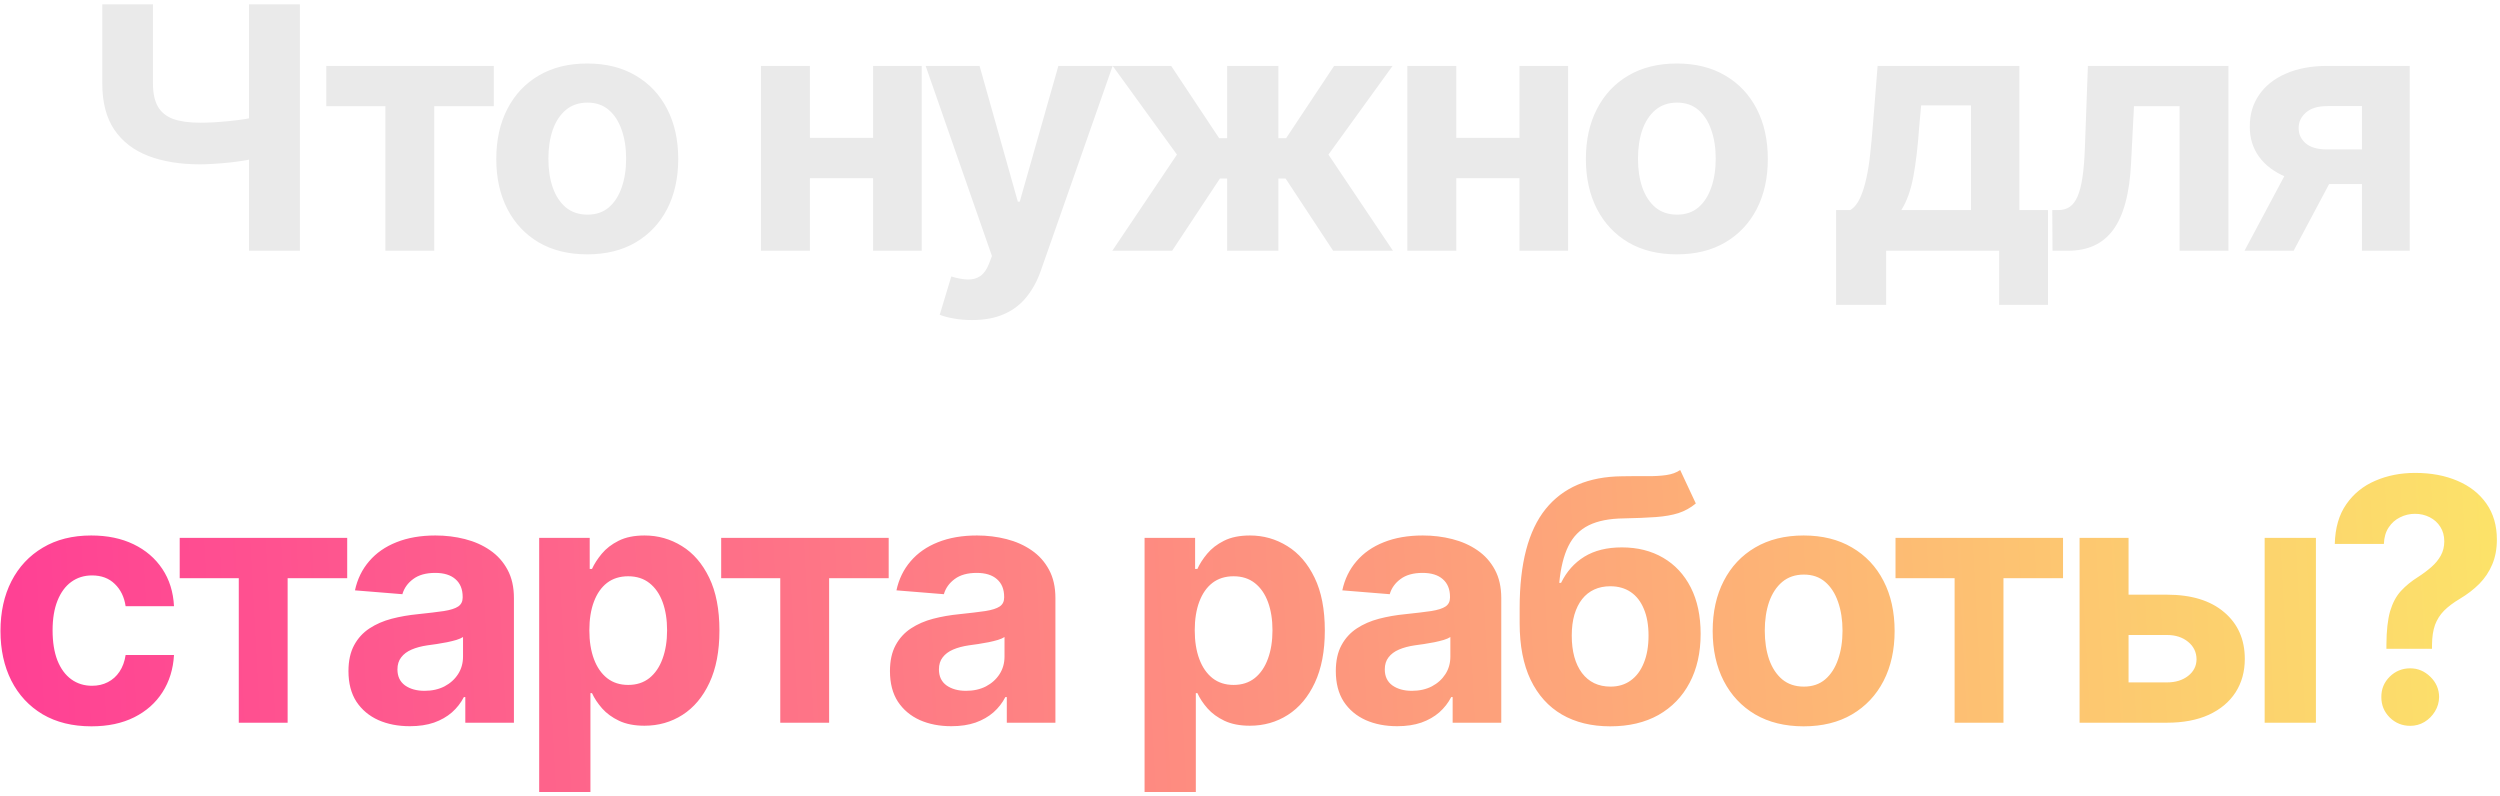
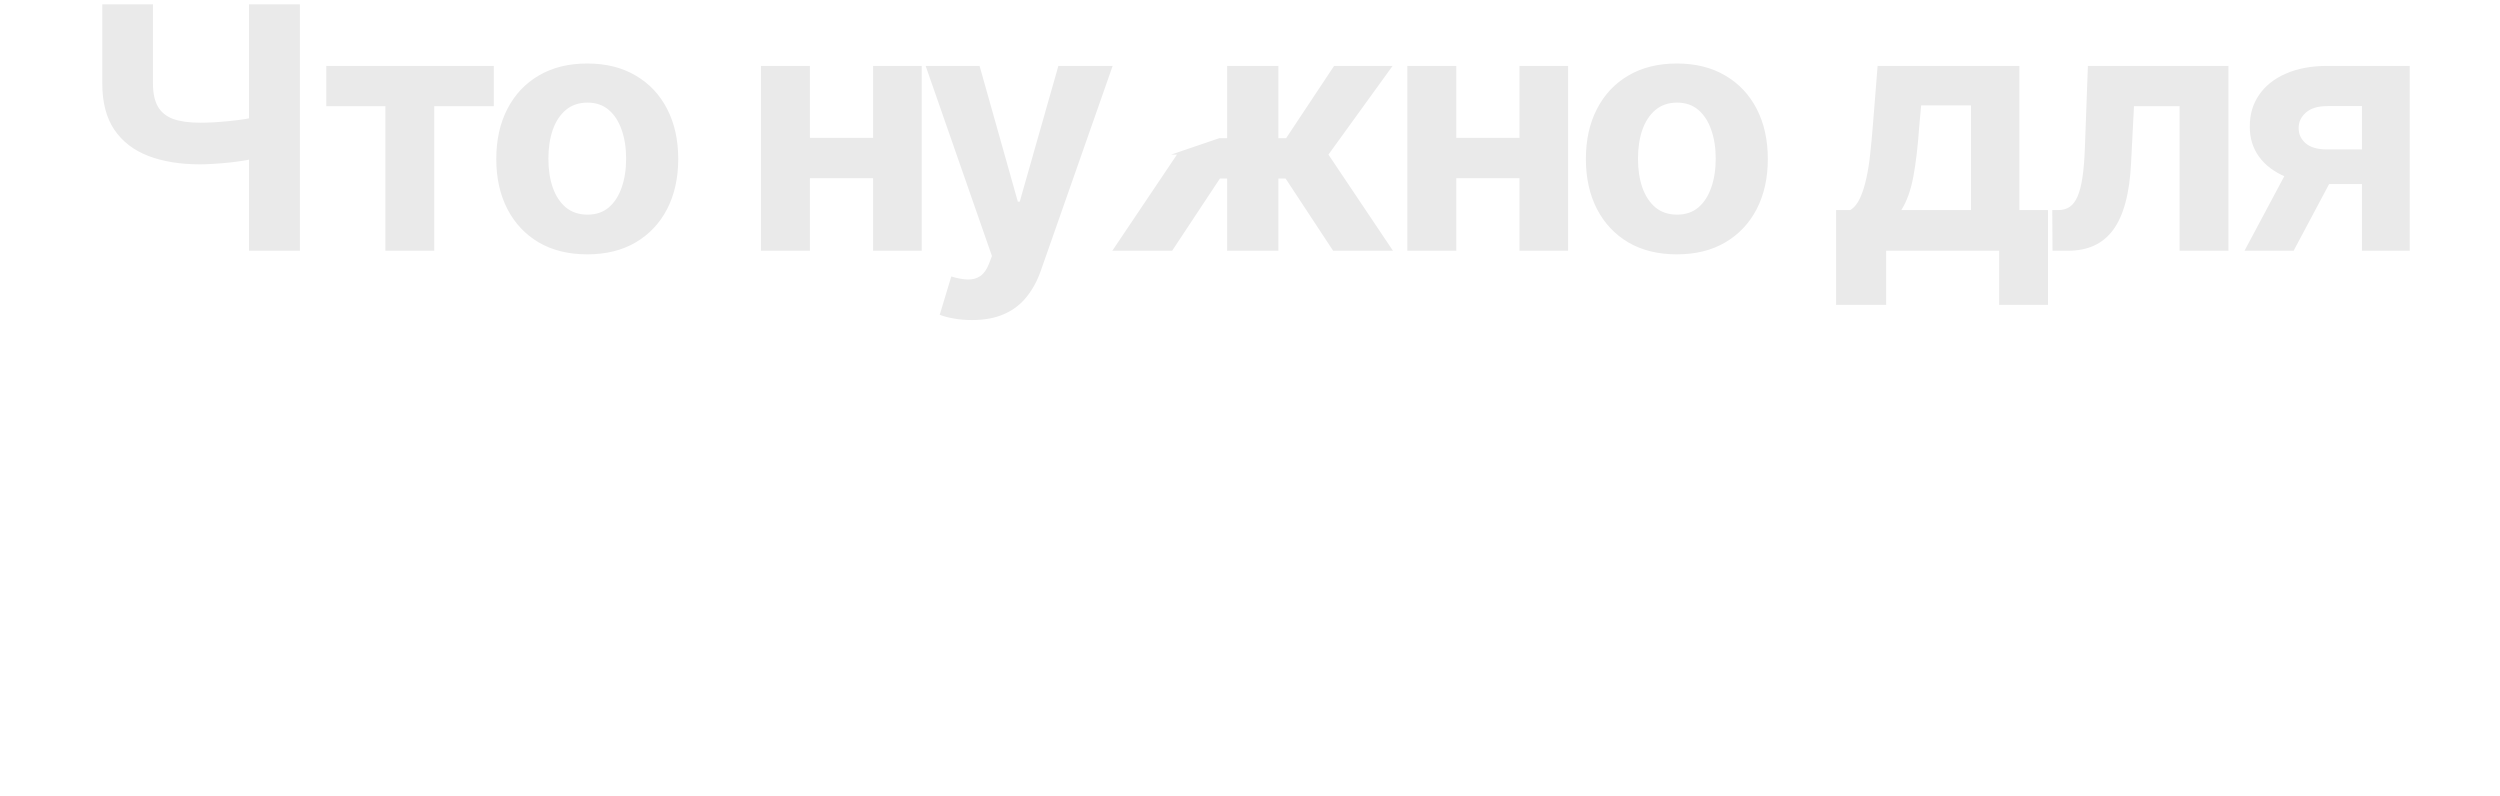
<svg xmlns="http://www.w3.org/2000/svg" width="339" height="108" viewBox="0 0 339 108" fill="none">
-   <path d="M13.872 0.583H20.742V11.352C20.742 12.636 20.965 13.669 21.411 14.452C21.857 15.225 22.547 15.785 23.483 16.133C24.429 16.47 25.642 16.639 27.122 16.639C27.644 16.639 28.258 16.622 28.965 16.59C29.672 16.546 30.401 16.486 31.152 16.41C31.913 16.334 32.631 16.242 33.306 16.133C33.98 16.024 34.54 15.899 34.986 15.758V21.338C34.529 21.49 33.959 21.626 33.273 21.746C32.599 21.855 31.886 21.953 31.136 22.04C30.385 22.116 29.656 22.176 28.949 22.219C28.242 22.263 27.633 22.284 27.122 22.284C24.435 22.284 22.096 21.904 20.105 21.142C18.115 20.37 16.575 19.179 15.488 17.569C14.411 15.959 13.872 13.887 13.872 11.352V0.583ZM33.763 0.583H40.665V34H33.763V0.583ZM44.247 14.403V8.937H66.961V14.403H58.884V34H52.259V14.403H44.247ZM79.632 34.489C77.097 34.489 74.905 33.951 73.056 32.874C71.218 31.786 69.798 30.274 68.797 28.338C67.797 26.391 67.296 24.134 67.296 21.566C67.296 18.977 67.797 16.715 68.797 14.779C69.798 12.831 71.218 11.319 73.056 10.242C74.905 9.155 77.097 8.611 79.632 8.611C82.166 8.611 84.353 9.155 86.191 10.242C88.041 11.319 89.466 12.831 90.466 14.779C91.467 16.715 91.968 18.977 91.968 21.566C91.968 24.134 91.467 26.391 90.466 28.338C89.466 30.274 88.041 31.786 86.191 32.874C84.353 33.951 82.166 34.489 79.632 34.489ZM79.665 29.105C80.818 29.105 81.78 28.779 82.553 28.126C83.325 27.462 83.907 26.559 84.299 25.417C84.701 24.275 84.902 22.975 84.902 21.517C84.902 20.06 84.701 18.76 84.299 17.618C83.907 16.476 83.325 15.573 82.553 14.909C81.78 14.245 80.818 13.914 79.665 13.914C78.501 13.914 77.522 14.245 76.728 14.909C75.944 15.573 75.351 16.476 74.949 17.618C74.557 18.76 74.362 20.06 74.362 21.517C74.362 22.975 74.557 24.275 74.949 25.417C75.351 26.559 75.944 27.462 76.728 28.126C77.522 28.779 78.501 29.105 79.665 29.105ZM120.626 18.695V24.161H107.54V18.695H120.626ZM109.825 8.937V34H103.184V8.937H109.825ZM124.983 8.937V34H118.391V8.937H124.983ZM131.801 43.399C130.919 43.399 130.093 43.328 129.32 43.187C128.559 43.056 127.928 42.887 127.428 42.681L128.994 37.492C129.81 37.742 130.544 37.878 131.197 37.9C131.86 37.922 132.431 37.769 132.91 37.443C133.4 37.117 133.797 36.562 134.101 35.779L134.509 34.718L125.518 8.937H132.829L138.017 27.343H138.278L143.516 8.937H150.875L141.134 36.709C140.666 38.057 140.03 39.232 139.225 40.233C138.431 41.245 137.424 42.023 136.206 42.566C134.988 43.121 133.519 43.399 131.801 43.399ZM150.831 34L159.594 20.963L150.88 8.937H158.81L165.321 18.744H166.398V8.937H173.349V18.744H174.393L180.904 8.937H188.834L180.137 20.963L188.883 34H180.773L174.328 24.21H173.349V34H166.398V24.21H165.419L158.941 34H150.831ZM208.276 18.695V24.161H195.19V18.695H208.276ZM197.475 8.937V34H190.834V8.937H197.475ZM212.633 8.937V34H206.041V8.937H212.633ZM227.381 34.489C224.846 34.489 222.654 33.951 220.805 32.874C218.966 31.786 217.547 30.274 216.546 28.338C215.545 26.391 215.045 24.134 215.045 21.566C215.045 18.977 215.545 16.715 216.546 14.779C217.547 12.831 218.966 11.319 220.805 10.242C222.654 9.155 224.846 8.611 227.381 8.611C229.915 8.611 232.102 9.155 233.94 10.242C235.789 11.319 237.214 12.831 238.215 14.779C239.216 16.715 239.716 18.977 239.716 21.566C239.716 24.134 239.216 26.391 238.215 28.338C237.214 30.274 235.789 31.786 233.94 32.874C232.102 33.951 229.915 34.489 227.381 34.489ZM227.413 29.105C228.566 29.105 229.529 28.779 230.301 28.126C231.074 27.462 231.656 26.559 232.047 25.417C232.45 24.275 232.651 22.975 232.651 21.517C232.651 20.06 232.45 18.76 232.047 17.618C231.656 16.476 231.074 15.573 230.301 14.909C229.529 14.245 228.566 13.914 227.413 13.914C226.249 13.914 225.27 14.245 224.476 14.909C223.693 15.573 223.1 16.476 222.698 17.618C222.306 18.76 222.11 20.06 222.11 21.517C222.11 22.975 222.306 24.275 222.698 25.417C223.1 26.559 223.693 27.462 224.476 28.126C225.27 28.779 226.249 29.105 227.413 29.105ZM248.974 41.343V28.485H250.9C251.454 28.137 251.9 27.582 252.238 26.82C252.586 26.059 252.869 25.162 253.086 24.128C253.315 23.095 253.489 21.98 253.608 20.783C253.739 19.576 253.853 18.357 253.951 17.128L254.604 8.937H273.825V28.485H277.708V41.343H271.084V34H255.762V41.343H248.974ZM257.818 28.485H267.266V14.289H260.51L260.249 17.128C260.064 19.804 259.798 22.078 259.45 23.949C259.102 25.809 258.558 27.321 257.818 28.485ZM278.321 34L278.289 28.485H279.121C279.708 28.485 280.214 28.343 280.638 28.061C281.074 27.767 281.432 27.294 281.715 26.641C281.998 25.988 282.221 25.123 282.384 24.047C282.547 22.959 282.656 21.621 282.711 20.033L283.119 8.937H302.177V34H295.552V14.403H289.368L288.976 22.056C288.878 24.155 288.623 25.961 288.209 27.473C287.807 28.985 287.247 30.225 286.529 31.194C285.811 32.151 284.946 32.858 283.934 33.315C282.923 33.772 281.748 34 280.41 34H278.321ZM320.282 34V14.387H315.582C314.31 14.387 313.341 14.681 312.678 15.268C312.014 15.855 311.688 16.552 311.699 17.357C311.688 18.172 312.003 18.863 312.645 19.429C313.298 19.984 314.255 20.261 315.517 20.261H322.599V24.96H315.517C313.374 24.96 311.519 24.634 309.953 23.981C308.387 23.329 307.179 22.42 306.331 21.256C305.482 20.082 305.063 18.716 305.074 17.161C305.063 15.529 305.482 14.099 306.331 12.87C307.179 11.629 308.392 10.667 309.969 9.981C311.557 9.285 313.429 8.937 315.582 8.937H326.76V34H320.282ZM304.356 34L311.324 20.946H317.965L311.014 34H304.356Z" fill="#EAEAEA" />
-   <path d="M12.401 98.49C9.834 98.49 7.626 97.946 5.776 96.858C3.938 95.759 2.524 94.236 1.534 92.289C0.555 90.342 0.065 88.101 0.065 85.566C0.065 82.999 0.56 80.748 1.55 78.811C2.551 76.864 3.971 75.347 5.809 74.259C7.647 73.16 9.834 72.611 12.368 72.611C14.555 72.611 16.47 73.008 18.112 73.802C19.755 74.596 21.055 75.711 22.012 77.147C22.969 78.583 23.497 80.269 23.595 82.205H17.035C16.85 80.954 16.361 79.948 15.567 79.186C14.783 78.414 13.755 78.028 12.483 78.028C11.406 78.028 10.465 78.322 9.66 78.909C8.866 79.486 8.246 80.329 7.8 81.438C7.354 82.548 7.131 83.891 7.131 85.469C7.131 87.068 7.348 88.427 7.783 89.548C8.229 90.668 8.855 91.522 9.66 92.11C10.465 92.697 11.406 92.991 12.483 92.991C13.277 92.991 13.989 92.828 14.62 92.501C15.262 92.175 15.79 91.702 16.203 91.082C16.627 90.451 16.905 89.695 17.035 88.814H23.595C23.486 90.728 22.964 92.414 22.028 93.872C21.104 95.319 19.825 96.45 18.194 97.266C16.562 98.082 14.631 98.49 12.401 98.49ZM24.367 78.403V72.937H47.08V78.403H39.003V98H32.378V78.403H24.367ZM55.574 98.473C53.975 98.473 52.55 98.196 51.299 97.641C50.048 97.075 49.058 96.243 48.329 95.144C47.611 94.035 47.252 92.653 47.252 91C47.252 89.608 47.508 88.438 48.019 87.492C48.53 86.546 49.227 85.784 50.108 85.207C50.989 84.631 51.99 84.196 53.11 83.902C54.241 83.608 55.427 83.402 56.667 83.282C58.125 83.13 59.3 82.988 60.192 82.858C61.084 82.716 61.731 82.51 62.133 82.238C62.536 81.966 62.737 81.563 62.737 81.03V80.932C62.737 79.899 62.411 79.1 61.758 78.534C61.116 77.968 60.203 77.685 59.017 77.685C57.766 77.685 56.77 77.963 56.031 78.517C55.291 79.061 54.802 79.747 54.562 80.573L48.133 80.051C48.46 78.528 49.102 77.212 50.059 76.103C51.016 74.982 52.251 74.123 53.763 73.525C55.286 72.915 57.048 72.611 59.05 72.611C60.442 72.611 61.774 72.774 63.047 73.1C64.331 73.427 65.468 73.932 66.457 74.618C67.458 75.303 68.247 76.184 68.823 77.261C69.4 78.327 69.688 79.605 69.688 81.096V98H63.096V94.525H62.9C62.498 95.308 61.959 95.998 61.285 96.597C60.611 97.184 59.8 97.647 58.854 97.984C57.907 98.31 56.814 98.473 55.574 98.473ZM57.565 93.676C58.587 93.676 59.49 93.475 60.273 93.072C61.056 92.659 61.671 92.104 62.117 91.408C62.563 90.712 62.786 89.923 62.786 89.042V86.382C62.569 86.524 62.269 86.654 61.889 86.774C61.519 86.883 61.1 86.986 60.632 87.084C60.164 87.171 59.697 87.252 59.229 87.329C58.761 87.394 58.337 87.454 57.956 87.508C57.14 87.628 56.428 87.818 55.819 88.079C55.209 88.34 54.736 88.694 54.399 89.14C54.062 89.575 53.893 90.119 53.893 90.772C53.893 91.718 54.236 92.441 54.921 92.942C55.617 93.431 56.499 93.676 57.565 93.676ZM73.112 107.399V72.937H79.965V77.147H80.275C80.579 76.472 81.02 75.787 81.597 75.091C82.184 74.384 82.945 73.796 83.881 73.329C84.827 72.85 86.002 72.611 87.405 72.611C89.233 72.611 90.919 73.089 92.464 74.047C94.008 74.993 95.243 76.424 96.168 78.338C97.092 80.242 97.555 82.629 97.555 85.501C97.555 88.297 97.103 90.657 96.2 92.583C95.308 94.497 94.09 95.95 92.545 96.939C91.011 97.918 89.293 98.408 87.389 98.408C86.04 98.408 84.893 98.185 83.946 97.739C83.011 97.293 82.244 96.733 81.645 96.058C81.047 95.373 80.59 94.682 80.275 93.986H80.063V107.399H73.112ZM79.916 85.469C79.916 86.959 80.123 88.259 80.536 89.368C80.949 90.478 81.548 91.343 82.331 91.963C83.114 92.572 84.066 92.876 85.186 92.876C86.318 92.876 87.275 92.566 88.058 91.946C88.841 91.316 89.434 90.445 89.837 89.336C90.25 88.215 90.457 86.926 90.457 85.469C90.457 84.022 90.255 82.749 89.853 81.65C89.451 80.552 88.858 79.692 88.074 79.072C87.291 78.452 86.329 78.142 85.186 78.142C84.055 78.142 83.098 78.441 82.314 79.04C81.542 79.638 80.949 80.486 80.536 81.585C80.123 82.684 79.916 83.978 79.916 85.469ZM97.792 78.403V72.937H120.506V78.403H112.429V98H105.804V78.403H97.792ZM129 98.473C127.401 98.473 125.976 98.196 124.725 97.641C123.474 97.075 122.484 96.243 121.755 95.144C121.037 94.035 120.678 92.653 120.678 91C120.678 89.608 120.934 88.438 121.445 87.492C121.956 86.546 122.652 85.784 123.533 85.207C124.415 84.631 125.415 84.196 126.536 83.902C127.667 83.608 128.853 83.402 130.093 83.282C131.55 83.13 132.725 82.988 133.617 82.858C134.509 82.716 135.157 82.51 135.559 82.238C135.962 81.966 136.163 81.563 136.163 81.03V80.932C136.163 79.899 135.836 79.1 135.184 78.534C134.542 77.968 133.628 77.685 132.442 77.685C131.192 77.685 130.196 77.963 129.456 78.517C128.717 79.061 128.227 79.747 127.988 80.573L121.559 80.051C121.885 78.528 122.527 77.212 123.484 76.103C124.442 74.982 125.676 74.123 127.188 73.525C128.711 72.915 130.474 72.611 132.475 72.611C133.868 72.611 135.2 72.774 136.473 73.1C137.756 73.427 138.893 73.932 139.883 74.618C140.884 75.303 141.672 76.184 142.249 77.261C142.826 78.327 143.114 79.605 143.114 81.096V98H136.522V94.525H136.326C135.923 95.308 135.385 95.998 134.711 96.597C134.036 97.184 133.226 97.647 132.279 97.984C131.333 98.31 130.24 98.473 129 98.473ZM130.99 93.676C132.013 93.676 132.916 93.475 133.699 93.072C134.482 92.659 135.097 92.104 135.543 91.408C135.989 90.712 136.212 89.923 136.212 89.042V86.382C135.994 86.524 135.695 86.654 135.314 86.774C134.944 86.883 134.526 86.986 134.058 87.084C133.59 87.171 133.122 87.252 132.655 87.329C132.187 87.394 131.763 87.454 131.382 87.508C130.566 87.628 129.854 87.818 129.244 88.079C128.635 88.34 128.162 88.694 127.825 89.14C127.488 89.575 127.319 90.119 127.319 90.772C127.319 91.718 127.662 92.441 128.347 92.942C129.043 93.431 129.924 93.676 130.99 93.676ZM155.203 107.399V72.937H162.056V77.147H162.366C162.67 76.472 163.111 75.787 163.688 75.091C164.275 74.384 165.036 73.796 165.972 73.329C166.918 72.85 168.093 72.611 169.496 72.611C171.324 72.611 173.01 73.089 174.555 74.047C176.099 74.993 177.334 76.424 178.259 78.338C179.183 80.242 179.646 82.629 179.646 85.501C179.646 88.297 179.194 90.657 178.291 92.583C177.399 94.497 176.181 95.95 174.636 96.939C173.103 97.918 171.384 98.408 169.48 98.408C168.131 98.408 166.984 98.185 166.037 97.739C165.102 97.293 164.335 96.733 163.737 96.058C163.138 95.373 162.681 94.682 162.366 93.986H162.154V107.399H155.203ZM162.007 85.469C162.007 86.959 162.214 88.259 162.627 89.368C163.04 90.478 163.639 91.343 164.422 91.963C165.205 92.572 166.157 92.876 167.277 92.876C168.409 92.876 169.366 92.566 170.149 91.946C170.932 91.316 171.525 90.445 171.928 89.336C172.341 88.215 172.548 86.926 172.548 85.469C172.548 84.022 172.346 82.749 171.944 81.65C171.542 80.552 170.949 79.692 170.165 79.072C169.382 78.452 168.42 78.142 167.277 78.142C166.146 78.142 165.189 78.441 164.406 79.04C163.633 79.638 163.04 80.486 162.627 81.585C162.214 82.684 162.007 83.978 162.007 85.469ZM189.457 98.473C187.858 98.473 186.433 98.196 185.182 97.641C183.931 97.075 182.941 96.243 182.213 95.144C181.495 94.035 181.136 92.653 181.136 91C181.136 89.608 181.391 88.438 181.903 87.492C182.414 86.546 183.11 85.784 183.991 85.207C184.872 84.631 185.873 84.196 186.993 83.902C188.125 83.608 189.31 83.402 190.551 83.282C192.008 83.13 193.183 82.988 194.075 82.858C194.967 82.716 195.614 82.51 196.017 82.238C196.419 81.966 196.62 81.563 196.62 81.03V80.932C196.62 79.899 196.294 79.1 195.641 78.534C195 77.968 194.086 77.685 192.9 77.685C191.649 77.685 190.654 77.963 189.914 78.517C189.174 79.061 188.685 79.747 188.446 80.573L182.017 80.051C182.343 78.528 182.985 77.212 183.942 76.103C184.899 74.982 186.134 74.123 187.646 73.525C189.169 72.915 190.931 72.611 192.933 72.611C194.325 72.611 195.658 72.774 196.93 73.1C198.214 73.427 199.351 73.932 200.341 74.618C201.342 75.303 202.13 76.184 202.707 77.261C203.283 78.327 203.572 79.605 203.572 81.096V98H196.979V94.525H196.784C196.381 95.308 195.843 95.998 195.168 96.597C194.494 97.184 193.683 97.647 192.737 97.984C191.791 98.31 190.697 98.473 189.457 98.473ZM191.448 93.676C192.471 93.676 193.373 93.475 194.157 93.072C194.94 92.659 195.554 92.104 196 91.408C196.446 90.712 196.669 89.923 196.669 89.042V86.382C196.452 86.524 196.153 86.654 195.772 86.774C195.402 86.883 194.983 86.986 194.516 87.084C194.048 87.171 193.58 87.252 193.112 87.329C192.645 87.394 192.22 87.454 191.84 87.508C191.024 87.628 190.311 87.818 189.702 88.079C189.093 88.34 188.62 88.694 188.282 89.14C187.945 89.575 187.777 90.119 187.777 90.772C187.777 91.718 188.119 92.441 188.805 92.942C189.501 93.431 190.382 93.676 191.448 93.676ZM227.832 63.734L229.953 68.27C229.246 68.858 228.463 69.293 227.603 69.576C226.744 69.848 225.716 70.027 224.52 70.114C223.334 70.201 221.887 70.261 220.179 70.294C218.243 70.316 216.666 70.626 215.447 71.224C214.229 71.822 213.304 72.763 212.673 74.047C212.042 75.319 211.629 76.984 211.433 79.04H211.678C212.429 77.506 213.484 76.32 214.844 75.483C216.214 74.645 217.906 74.226 219.918 74.226C222.05 74.226 223.916 74.694 225.515 75.629C227.125 76.565 228.376 77.908 229.268 79.66C230.16 81.411 230.606 83.51 230.606 85.958C230.606 88.504 230.105 90.717 229.105 92.599C228.115 94.47 226.706 95.922 224.879 96.956C223.051 97.978 220.875 98.49 218.352 98.49C215.817 98.49 213.631 97.957 211.792 96.89C209.965 95.824 208.551 94.252 207.55 92.175C206.56 90.097 206.065 87.541 206.065 84.506V82.45C206.065 76.413 207.24 71.936 209.589 69.021C211.939 66.106 215.393 64.626 219.951 64.583C221.191 64.561 222.311 64.556 223.312 64.566C224.313 64.577 225.189 64.528 225.939 64.42C226.701 64.311 227.331 64.082 227.832 63.734ZM218.384 93.105C219.45 93.105 220.364 92.828 221.126 92.273C221.898 91.718 222.491 90.924 222.904 89.89C223.328 88.857 223.541 87.622 223.541 86.186C223.541 84.761 223.328 83.554 222.904 82.564C222.491 81.563 221.898 80.802 221.126 80.28C220.353 79.758 219.429 79.496 218.352 79.496C217.547 79.496 216.823 79.643 216.182 79.937C215.54 80.231 214.99 80.666 214.534 81.242C214.088 81.808 213.739 82.51 213.489 83.347C213.25 84.174 213.13 85.12 213.13 86.186C213.13 88.329 213.593 90.021 214.517 91.261C215.453 92.49 216.742 93.105 218.384 93.105ZM244.574 98.49C242.04 98.49 239.848 97.951 237.998 96.874C236.16 95.786 234.74 94.274 233.74 92.338C232.739 90.391 232.239 88.134 232.239 85.566C232.239 82.978 232.739 80.715 233.74 78.779C234.74 76.831 236.16 75.319 237.998 74.242C239.848 73.155 242.04 72.611 244.574 72.611C247.109 72.611 249.295 73.155 251.134 74.242C252.983 75.319 254.408 76.831 255.409 78.779C256.409 80.715 256.91 82.978 256.91 85.566C256.91 88.134 256.409 90.391 255.409 92.338C254.408 94.274 252.983 95.786 251.134 96.874C249.295 97.951 247.109 98.49 244.574 98.49ZM244.607 93.105C245.76 93.105 246.723 92.779 247.495 92.126C248.267 91.462 248.849 90.559 249.241 89.417C249.643 88.275 249.845 86.975 249.845 85.517C249.845 84.06 249.643 82.76 249.241 81.618C248.849 80.475 248.267 79.573 247.495 78.909C246.723 78.246 245.76 77.914 244.607 77.914C243.443 77.914 242.464 78.246 241.67 78.909C240.887 79.573 240.294 80.475 239.891 81.618C239.5 82.76 239.304 84.06 239.304 85.517C239.304 86.975 239.5 88.275 239.891 89.417C240.294 90.559 240.887 91.462 241.67 92.126C242.464 92.779 243.443 93.105 244.607 93.105ZM257.033 78.403V72.937H279.747V78.403H271.67V98H265.045V78.403H257.033ZM286.348 80.639H293.837C297.155 80.639 299.744 81.433 301.604 83.021C303.464 84.598 304.395 86.709 304.395 89.352C304.395 91.071 303.976 92.583 303.138 93.888C302.3 95.183 301.093 96.194 299.516 96.923C297.938 97.641 296.046 98 293.837 98H281.991V72.937H288.632V92.534H293.837C295.001 92.534 295.959 92.24 296.709 91.653C297.46 91.065 297.841 90.315 297.851 89.401C297.841 88.433 297.46 87.644 296.709 87.035C295.959 86.415 295.001 86.105 293.837 86.105H286.348V80.639ZM307.087 98V72.937H314.038V98H307.087ZM323.597 87.981V87.427C323.607 85.523 323.776 84.005 324.102 82.874C324.44 81.743 324.929 80.829 325.571 80.133C326.213 79.437 326.985 78.806 327.888 78.24C328.562 77.805 329.166 77.353 329.699 76.886C330.232 76.418 330.656 75.901 330.972 75.336C331.287 74.759 331.445 74.117 331.445 73.41C331.445 72.66 331.266 72.002 330.907 71.436C330.548 70.87 330.064 70.435 329.454 70.13C328.856 69.826 328.193 69.674 327.464 69.674C326.757 69.674 326.088 69.831 325.457 70.147C324.826 70.451 324.309 70.908 323.907 71.517C323.504 72.116 323.287 72.861 323.254 73.753H316.597C316.651 71.577 317.173 69.782 318.163 68.368C319.153 66.943 320.464 65.883 322.095 65.186C323.727 64.479 325.527 64.126 327.496 64.126C329.661 64.126 331.576 64.485 333.24 65.203C334.904 65.91 336.21 66.938 337.156 68.287C338.102 69.636 338.576 71.262 338.576 73.165C338.576 74.438 338.363 75.57 337.939 76.559C337.526 77.538 336.944 78.409 336.193 79.17C335.443 79.921 334.556 80.601 333.534 81.21C332.674 81.721 331.967 82.254 331.412 82.809C330.869 83.364 330.461 84.005 330.189 84.734C329.928 85.463 329.792 86.361 329.781 87.427V87.981H323.597ZM326.827 98.424C325.74 98.424 324.809 98.043 324.037 97.282C323.276 96.51 322.9 95.585 322.911 94.508C322.9 93.442 323.276 92.528 324.037 91.767C324.809 91.005 325.74 90.625 326.827 90.625C327.861 90.625 328.769 91.005 329.552 91.767C330.335 92.528 330.733 93.442 330.743 94.508C330.733 95.226 330.542 95.884 330.172 96.483C329.813 97.07 329.34 97.543 328.753 97.902C328.165 98.25 327.524 98.424 326.827 98.424Z" fill="url(#paint0_linear_1491_3657)" />
+   <path d="M13.872 0.583H20.742V11.352C20.742 12.636 20.965 13.669 21.411 14.452C21.857 15.225 22.547 15.785 23.483 16.133C24.429 16.47 25.642 16.639 27.122 16.639C27.644 16.639 28.258 16.622 28.965 16.59C29.672 16.546 30.401 16.486 31.152 16.41C31.913 16.334 32.631 16.242 33.306 16.133C33.98 16.024 34.54 15.899 34.986 15.758V21.338C34.529 21.49 33.959 21.626 33.273 21.746C32.599 21.855 31.886 21.953 31.136 22.04C30.385 22.116 29.656 22.176 28.949 22.219C28.242 22.263 27.633 22.284 27.122 22.284C24.435 22.284 22.096 21.904 20.105 21.142C18.115 20.37 16.575 19.179 15.488 17.569C14.411 15.959 13.872 13.887 13.872 11.352V0.583ZM33.763 0.583H40.665V34H33.763V0.583ZM44.247 14.403V8.937H66.961V14.403H58.884V34H52.259V14.403H44.247ZM79.632 34.489C77.097 34.489 74.905 33.951 73.056 32.874C71.218 31.786 69.798 30.274 68.797 28.338C67.797 26.391 67.296 24.134 67.296 21.566C67.296 18.977 67.797 16.715 68.797 14.779C69.798 12.831 71.218 11.319 73.056 10.242C74.905 9.155 77.097 8.611 79.632 8.611C82.166 8.611 84.353 9.155 86.191 10.242C88.041 11.319 89.466 12.831 90.466 14.779C91.467 16.715 91.968 18.977 91.968 21.566C91.968 24.134 91.467 26.391 90.466 28.338C89.466 30.274 88.041 31.786 86.191 32.874C84.353 33.951 82.166 34.489 79.632 34.489ZM79.665 29.105C80.818 29.105 81.78 28.779 82.553 28.126C83.325 27.462 83.907 26.559 84.299 25.417C84.701 24.275 84.902 22.975 84.902 21.517C84.902 20.06 84.701 18.76 84.299 17.618C83.907 16.476 83.325 15.573 82.553 14.909C81.78 14.245 80.818 13.914 79.665 13.914C78.501 13.914 77.522 14.245 76.728 14.909C75.944 15.573 75.351 16.476 74.949 17.618C74.557 18.76 74.362 20.06 74.362 21.517C74.362 22.975 74.557 24.275 74.949 25.417C75.351 26.559 75.944 27.462 76.728 28.126C77.522 28.779 78.501 29.105 79.665 29.105ZM120.626 18.695V24.161H107.54V18.695H120.626ZM109.825 8.937V34H103.184V8.937H109.825ZM124.983 8.937V34H118.391V8.937H124.983ZM131.801 43.399C130.919 43.399 130.093 43.328 129.32 43.187C128.559 43.056 127.928 42.887 127.428 42.681L128.994 37.492C129.81 37.742 130.544 37.878 131.197 37.9C131.86 37.922 132.431 37.769 132.91 37.443C133.4 37.117 133.797 36.562 134.101 35.779L134.509 34.718L125.518 8.937H132.829L138.017 27.343H138.278L143.516 8.937H150.875L141.134 36.709C140.666 38.057 140.03 39.232 139.225 40.233C138.431 41.245 137.424 42.023 136.206 42.566C134.988 43.121 133.519 43.399 131.801 43.399ZM150.831 34L159.594 20.963H158.81L165.321 18.744H166.398V8.937H173.349V18.744H174.393L180.904 8.937H188.834L180.137 20.963L188.883 34H180.773L174.328 24.21H173.349V34H166.398V24.21H165.419L158.941 34H150.831ZM208.276 18.695V24.161H195.19V18.695H208.276ZM197.475 8.937V34H190.834V8.937H197.475ZM212.633 8.937V34H206.041V8.937H212.633ZM227.381 34.489C224.846 34.489 222.654 33.951 220.805 32.874C218.966 31.786 217.547 30.274 216.546 28.338C215.545 26.391 215.045 24.134 215.045 21.566C215.045 18.977 215.545 16.715 216.546 14.779C217.547 12.831 218.966 11.319 220.805 10.242C222.654 9.155 224.846 8.611 227.381 8.611C229.915 8.611 232.102 9.155 233.94 10.242C235.789 11.319 237.214 12.831 238.215 14.779C239.216 16.715 239.716 18.977 239.716 21.566C239.716 24.134 239.216 26.391 238.215 28.338C237.214 30.274 235.789 31.786 233.94 32.874C232.102 33.951 229.915 34.489 227.381 34.489ZM227.413 29.105C228.566 29.105 229.529 28.779 230.301 28.126C231.074 27.462 231.656 26.559 232.047 25.417C232.45 24.275 232.651 22.975 232.651 21.517C232.651 20.06 232.45 18.76 232.047 17.618C231.656 16.476 231.074 15.573 230.301 14.909C229.529 14.245 228.566 13.914 227.413 13.914C226.249 13.914 225.27 14.245 224.476 14.909C223.693 15.573 223.1 16.476 222.698 17.618C222.306 18.76 222.11 20.06 222.11 21.517C222.11 22.975 222.306 24.275 222.698 25.417C223.1 26.559 223.693 27.462 224.476 28.126C225.27 28.779 226.249 29.105 227.413 29.105ZM248.974 41.343V28.485H250.9C251.454 28.137 251.9 27.582 252.238 26.82C252.586 26.059 252.869 25.162 253.086 24.128C253.315 23.095 253.489 21.98 253.608 20.783C253.739 19.576 253.853 18.357 253.951 17.128L254.604 8.937H273.825V28.485H277.708V41.343H271.084V34H255.762V41.343H248.974ZM257.818 28.485H267.266V14.289H260.51L260.249 17.128C260.064 19.804 259.798 22.078 259.45 23.949C259.102 25.809 258.558 27.321 257.818 28.485ZM278.321 34L278.289 28.485H279.121C279.708 28.485 280.214 28.343 280.638 28.061C281.074 27.767 281.432 27.294 281.715 26.641C281.998 25.988 282.221 25.123 282.384 24.047C282.547 22.959 282.656 21.621 282.711 20.033L283.119 8.937H302.177V34H295.552V14.403H289.368L288.976 22.056C288.878 24.155 288.623 25.961 288.209 27.473C287.807 28.985 287.247 30.225 286.529 31.194C285.811 32.151 284.946 32.858 283.934 33.315C282.923 33.772 281.748 34 280.41 34H278.321ZM320.282 34V14.387H315.582C314.31 14.387 313.341 14.681 312.678 15.268C312.014 15.855 311.688 16.552 311.699 17.357C311.688 18.172 312.003 18.863 312.645 19.429C313.298 19.984 314.255 20.261 315.517 20.261H322.599V24.96H315.517C313.374 24.96 311.519 24.634 309.953 23.981C308.387 23.329 307.179 22.42 306.331 21.256C305.482 20.082 305.063 18.716 305.074 17.161C305.063 15.529 305.482 14.099 306.331 12.87C307.179 11.629 308.392 10.667 309.969 9.981C311.557 9.285 313.429 8.937 315.582 8.937H326.76V34H320.282ZM304.356 34L311.324 20.946H317.965L311.014 34H304.356Z" fill="#EAEAEA" />
  <defs>
    <linearGradient id="paint0_linear_1491_3657" x1="-17.674" y1="102.333" x2="348.302" y2="82.638" gradientUnits="userSpaceOnUse">
      <stop stop-color="#FF3797" />
      <stop offset="1" stop-color="#FCE768" />
    </linearGradient>
  </defs>
</svg>